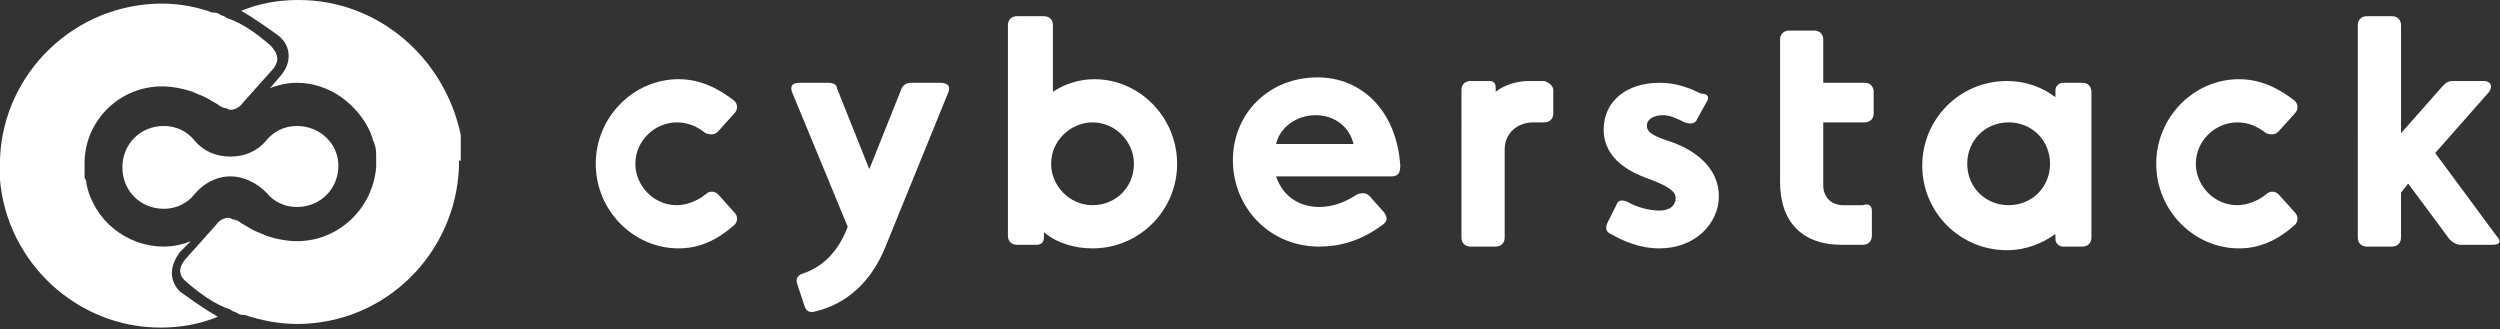
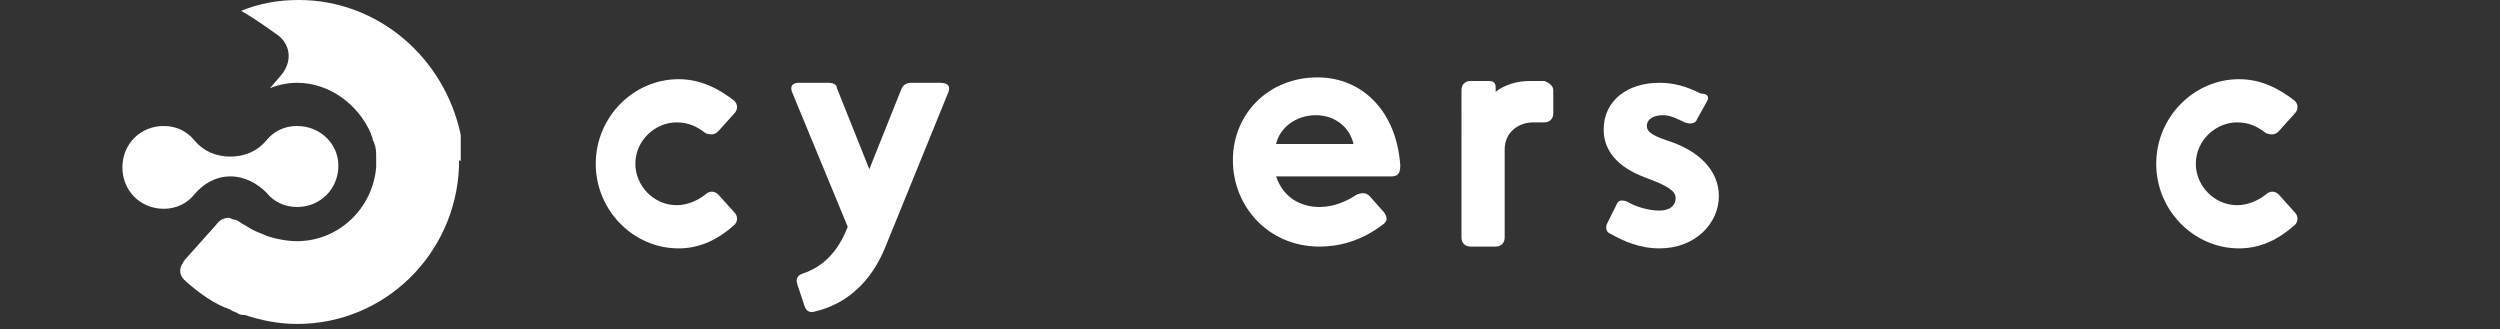
<svg xmlns="http://www.w3.org/2000/svg" version="1.1" id="Ebene_1" x="0px" y="0px" viewBox="0 0 138.9 18.3" style="enable-background:new 0 0 138.9 18.3;" xml:space="preserve">
  <rect x="0" y="0" width="138.9" height="18.3" fill="#333333" stroke="none" />
  <style type="text/css">
	.st0{fill:#FFFFFF;}
</style>
  <g>
    <g>
      <path class="st0" d="M37.7,13.8c-2.5,0-4.6-2.1-4.6-4.7c0-2.6,2.1-4.7,4.6-4.7c1.2,0,2.2,0.5,3.1,1.2c0.2,0.2,0.2,0.5,0,0.7    l-0.9,1c-0.2,0.2-0.4,0.2-0.7,0.1c-0.5-0.4-1-0.6-1.6-0.6c-1.2,0-2.3,1-2.3,2.3c0,1.2,1,2.3,2.3,2.3c0.5,0,1.1-0.2,1.6-0.6    c0.2-0.2,0.5-0.2,0.7,0l0.9,1c0.2,0.2,0.2,0.5,0,0.7C39.9,13.3,38.9,13.8,37.7,13.8z" />
      <path class="st0" d="M52.7,5.1l-3.5,8.6c-0.8,2-2.2,3.2-3.9,3.6c-0.3,0.1-0.5,0-0.6-0.3l-0.4-1.2c-0.1-0.3,0-0.5,0.3-0.6    c1.2-0.4,2-1.3,2.5-2.6L44,5.1c-0.1-0.3,0-0.5,0.4-0.5H46c0.3,0,0.5,0.1,0.5,0.3l1.8,4.5l1.8-4.5c0.1-0.2,0.3-0.3,0.5-0.3h1.6    C52.7,4.6,52.8,4.8,52.7,5.1z" />
-       <path class="st0" d="M65.4,9.1c0,2.6-2.1,4.7-4.7,4.7c-1,0-2-0.3-2.7-0.9v0.3c0,0.3-0.2,0.4-0.4,0.4h-1.1c-0.3,0-0.5-0.2-0.5-0.5    V1.4c0-0.3,0.2-0.5,0.5-0.5H58c0.3,0,0.5,0.2,0.5,0.5v3.7c0.6-0.4,1.4-0.7,2.3-0.7C63.3,4.4,65.4,6.5,65.4,9.1z M63,9.1    c0-1.2-1-2.3-2.3-2.3c-1.2,0-2.3,1-2.3,2.3c0,1.2,1,2.3,2.3,2.3C62,11.4,63,10.4,63,9.1z" />
      <path class="st0" d="M77.3,9.8h-6.4c0.4,1.2,1.4,1.7,2.4,1.7c0.8,0,1.5-0.3,2.1-0.7c0.3-0.1,0.5-0.1,0.7,0.1l0.8,0.9    c0.2,0.3,0.2,0.5-0.1,0.7c-1.2,0.9-2.4,1.2-3.5,1.2c-2.8,0-4.8-2.2-4.8-4.8c0-2.6,2-4.6,4.7-4.6c2.5,0,4.4,1.9,4.6,4.9    C77.8,9.7,77.6,9.8,77.3,9.8z M75.2,8c-0.2-0.9-1-1.6-2.1-1.6c-1.1,0-2,0.7-2.2,1.6H75.2z" />
      <path class="st0" d="M86.3,5v1.3c0,0.3-0.2,0.5-0.5,0.5h-0.6c-0.9,0-1.6,0.6-1.6,1.5v4.9c0,0.3-0.2,0.5-0.5,0.5h-1.4    c-0.3,0-0.5-0.2-0.5-0.5V5c0-0.3,0.2-0.5,0.5-0.5h1c0.3,0,0.4,0.1,0.4,0.4v0.2c0.5-0.4,1.2-0.6,1.9-0.6h0.8    C86.1,4.6,86.3,4.8,86.3,5z" />
      <path class="st0" d="M94.8,5.7l-0.5,0.9c-0.1,0.3-0.4,0.3-0.7,0.2c-0.4-0.2-0.8-0.4-1.2-0.4c-0.5,0-0.9,0.2-0.9,0.6    c0,0.4,0.5,0.6,1.4,0.9c1.4,0.5,2.6,1.5,2.6,3c0,1.5-1.3,2.9-3.3,2.9c-1.1,0-2-0.4-2.7-0.8c-0.3-0.1-0.3-0.4-0.2-0.6l0.5-1    c0.1-0.3,0.3-0.3,0.6-0.2c0.5,0.3,1.2,0.5,1.8,0.5c0.6,0,0.9-0.3,0.9-0.7c0-0.4-0.5-0.7-1.6-1.1c-0.8-0.3-2.4-1-2.4-2.7    c0-1.6,1.3-2.6,3.1-2.6c0.8,0,1.5,0.2,2.3,0.6C94.9,5.2,95,5.4,94.8,5.7z" />
-       <path class="st0" d="M104,11.7v1.4c0,0.3-0.2,0.5-0.5,0.5h-1.2c-2.1,0-3.4-1.2-3.4-3.5V2.2c0-0.3,0.2-0.5,0.5-0.5h1.4    c0.3,0,0.5,0.2,0.5,0.5v2.4h2.3c0.3,0,0.5,0.2,0.5,0.5v1.2c0,0.3-0.2,0.5-0.5,0.5h-2.3v3.5c0,0.7,0.5,1.1,1.1,1.1h1.1    C103.8,11.3,104,11.4,104,11.7z" />
-       <path class="st0" d="M116.2,5.1v8.1c0,0.3-0.2,0.5-0.5,0.5h-1.1c-0.2,0-0.4-0.2-0.4-0.4v-0.3c-0.7,0.5-1.6,0.9-2.7,0.9    c-2.6,0-4.7-2.1-4.7-4.7c0-2.6,2.1-4.7,4.7-4.7c1,0,1.9,0.3,2.7,0.9V5c0-0.2,0.2-0.4,0.4-0.4h1.1C116,4.6,116.2,4.8,116.2,5.1z     M113.9,9.1c0-1.3-1-2.3-2.3-2.3s-2.3,1-2.3,2.3c0,1.3,1,2.3,2.3,2.3S113.9,10.4,113.9,9.1z" />
      <path class="st0" d="M124.4,13.8c-2.5,0-4.6-2.1-4.6-4.7c0-2.6,2.1-4.7,4.6-4.7c1.2,0,2.2,0.5,3.1,1.2c0.2,0.2,0.2,0.5,0,0.7    l-0.9,1c-0.2,0.2-0.4,0.2-0.7,0.1c-0.5-0.4-1-0.6-1.6-0.6c-1.2,0-2.3,1-2.3,2.3c0,1.2,1,2.3,2.3,2.3c0.5,0,1.1-0.2,1.6-0.6    c0.2-0.2,0.5-0.2,0.7,0l0.9,1c0.2,0.2,0.2,0.5,0,0.7C126.6,13.3,125.6,13.8,124.4,13.8z" />
-       <path class="st0" d="M138.5,13.6h-1.8c-0.2,0-0.4-0.1-0.6-0.3l-2.3-3.1l-0.4,0.5v2.5c0,0.3-0.2,0.5-0.5,0.5h-1.4    c-0.3,0-0.5-0.2-0.5-0.5V1.4c0-0.3,0.2-0.5,0.5-0.5h1.4c0.3,0,0.5,0.2,0.5,0.5v6l2.3-2.6c0.2-0.2,0.3-0.3,0.6-0.3h1.7    c0.4,0,0.5,0.3,0.3,0.6l-3,3.4l3.4,4.6C139,13.4,138.9,13.6,138.5,13.6z" />
    </g>
    <g>
      <g>
-         <path class="st0" d="M10,14l0.6-0.6c-0.5,0.2-1,0.3-1.5,0.3c-2.1,0-3.9-1.5-4.3-3.5c0-0.1,0-0.2-0.1-0.3c0-0.1,0-0.2,0-0.3     c0-0.1,0-0.2,0-0.3c0,0,0,0,0-0.1c0-0.1,0-0.2,0-0.3C4.8,6.6,6.7,4.8,9,4.8c0.5,0,1.1,0.1,1.7,0.3c0.2,0.1,0.5,0.2,0.7,0.3     c0.2,0.1,0.5,0.3,0.7,0.4C12.2,5.9,12.4,6,12.5,6c0.1,0,0.2,0.1,0.3,0.1c0.2,0,0.5-0.1,0.7-0.4l1.7-1.9C15.5,3.4,15.5,3,15,2.5     c-0.7-0.6-1.5-1.2-2.4-1.5c-0.1-0.1-0.2-0.1-0.4-0.2c-0.1-0.1-0.3-0.1-0.4-0.1C11,0.4,10,0.2,9,0.2C4.2,0.2,0.2,4,0,8.8     c0,0.1,0,0.2,0,0.3c0,0,0,0.1,0,0.1c0,0.1,0,0.2,0,0.2c0,0.1,0,0.2,0,0.3c0,0.1,0,0.2,0,0.3c0.4,4.6,4.3,8.2,8.9,8.2     c1.2,0,2.2-0.2,3.2-0.6c-0.7-0.4-1.4-0.9-2.1-1.4C9.4,15.6,9.4,14.8,10,14z" />
        <path class="st0" d="M25.6,8.8c0-0.2,0-0.5,0-0.7c0-0.1,0-0.2,0-0.3c0-0.1,0-0.2,0-0.3C24.7,3.2,21,0,16.6,0     c-1.2,0-2.2,0.2-3.2,0.6c0.7,0.4,1.4,0.9,2.1,1.4c0.7,0.6,0.7,1.5,0.1,2.2L15,4.9c0.5-0.2,1-0.3,1.5-0.3c1.8,0,3.4,1.2,4.1,2.8     c0,0.1,0.1,0.2,0.1,0.3c0,0.1,0.1,0.2,0.1,0.3c0.1,0.2,0.1,0.5,0.1,0.7c0,0.1,0,0.2,0,0.3c0,0,0,0,0,0c0,0.1,0,0.2,0,0.3     c-0.2,2.3-2.1,4.1-4.4,4.1c-0.5,0-1.1-0.1-1.7-0.3c-0.2-0.1-0.5-0.2-0.7-0.3c-0.2-0.1-0.5-0.3-0.7-0.4c-0.1-0.1-0.3-0.2-0.4-0.2     c-0.1,0-0.2-0.1-0.3-0.1c-0.2,0-0.5,0.1-0.7,0.4l-1.7,1.9c-0.4,0.5-0.4,0.9,0.1,1.3c0.7,0.6,1.5,1.2,2.4,1.5     c0.1,0.1,0.2,0.1,0.4,0.2c0.1,0.1,0.3,0.1,0.4,0.1c0.9,0.3,1.9,0.5,2.9,0.5c4.9,0,8.8-3.9,9-8.7c0-0.1,0-0.2,0-0.3     c0,0,0-0.1,0-0.1C25.6,9,25.6,8.9,25.6,8.8z" />
      </g>
      <path class="st0" d="M16.5,7c-0.7,0-1.3,0.3-1.7,0.8l0,0c-0.5,0.6-1.2,0.9-2,0.9c-0.8,0-1.5-0.3-2-0.9l0,0C10.4,7.3,9.8,7,9.1,7    C7.8,7,6.8,8,6.8,9.3c0,1.3,1,2.3,2.3,2.3c0.7,0,1.3-0.3,1.7-0.8l0,0c0.5-0.6,1.2-1,2-1c0.8,0,1.5,0.4,2,0.9l0,0    c0.4,0.5,1,0.8,1.7,0.8c1.3,0,2.3-1,2.3-2.3C18.8,8,17.8,7,16.5,7z" />
    </g>
  </g>
</svg>